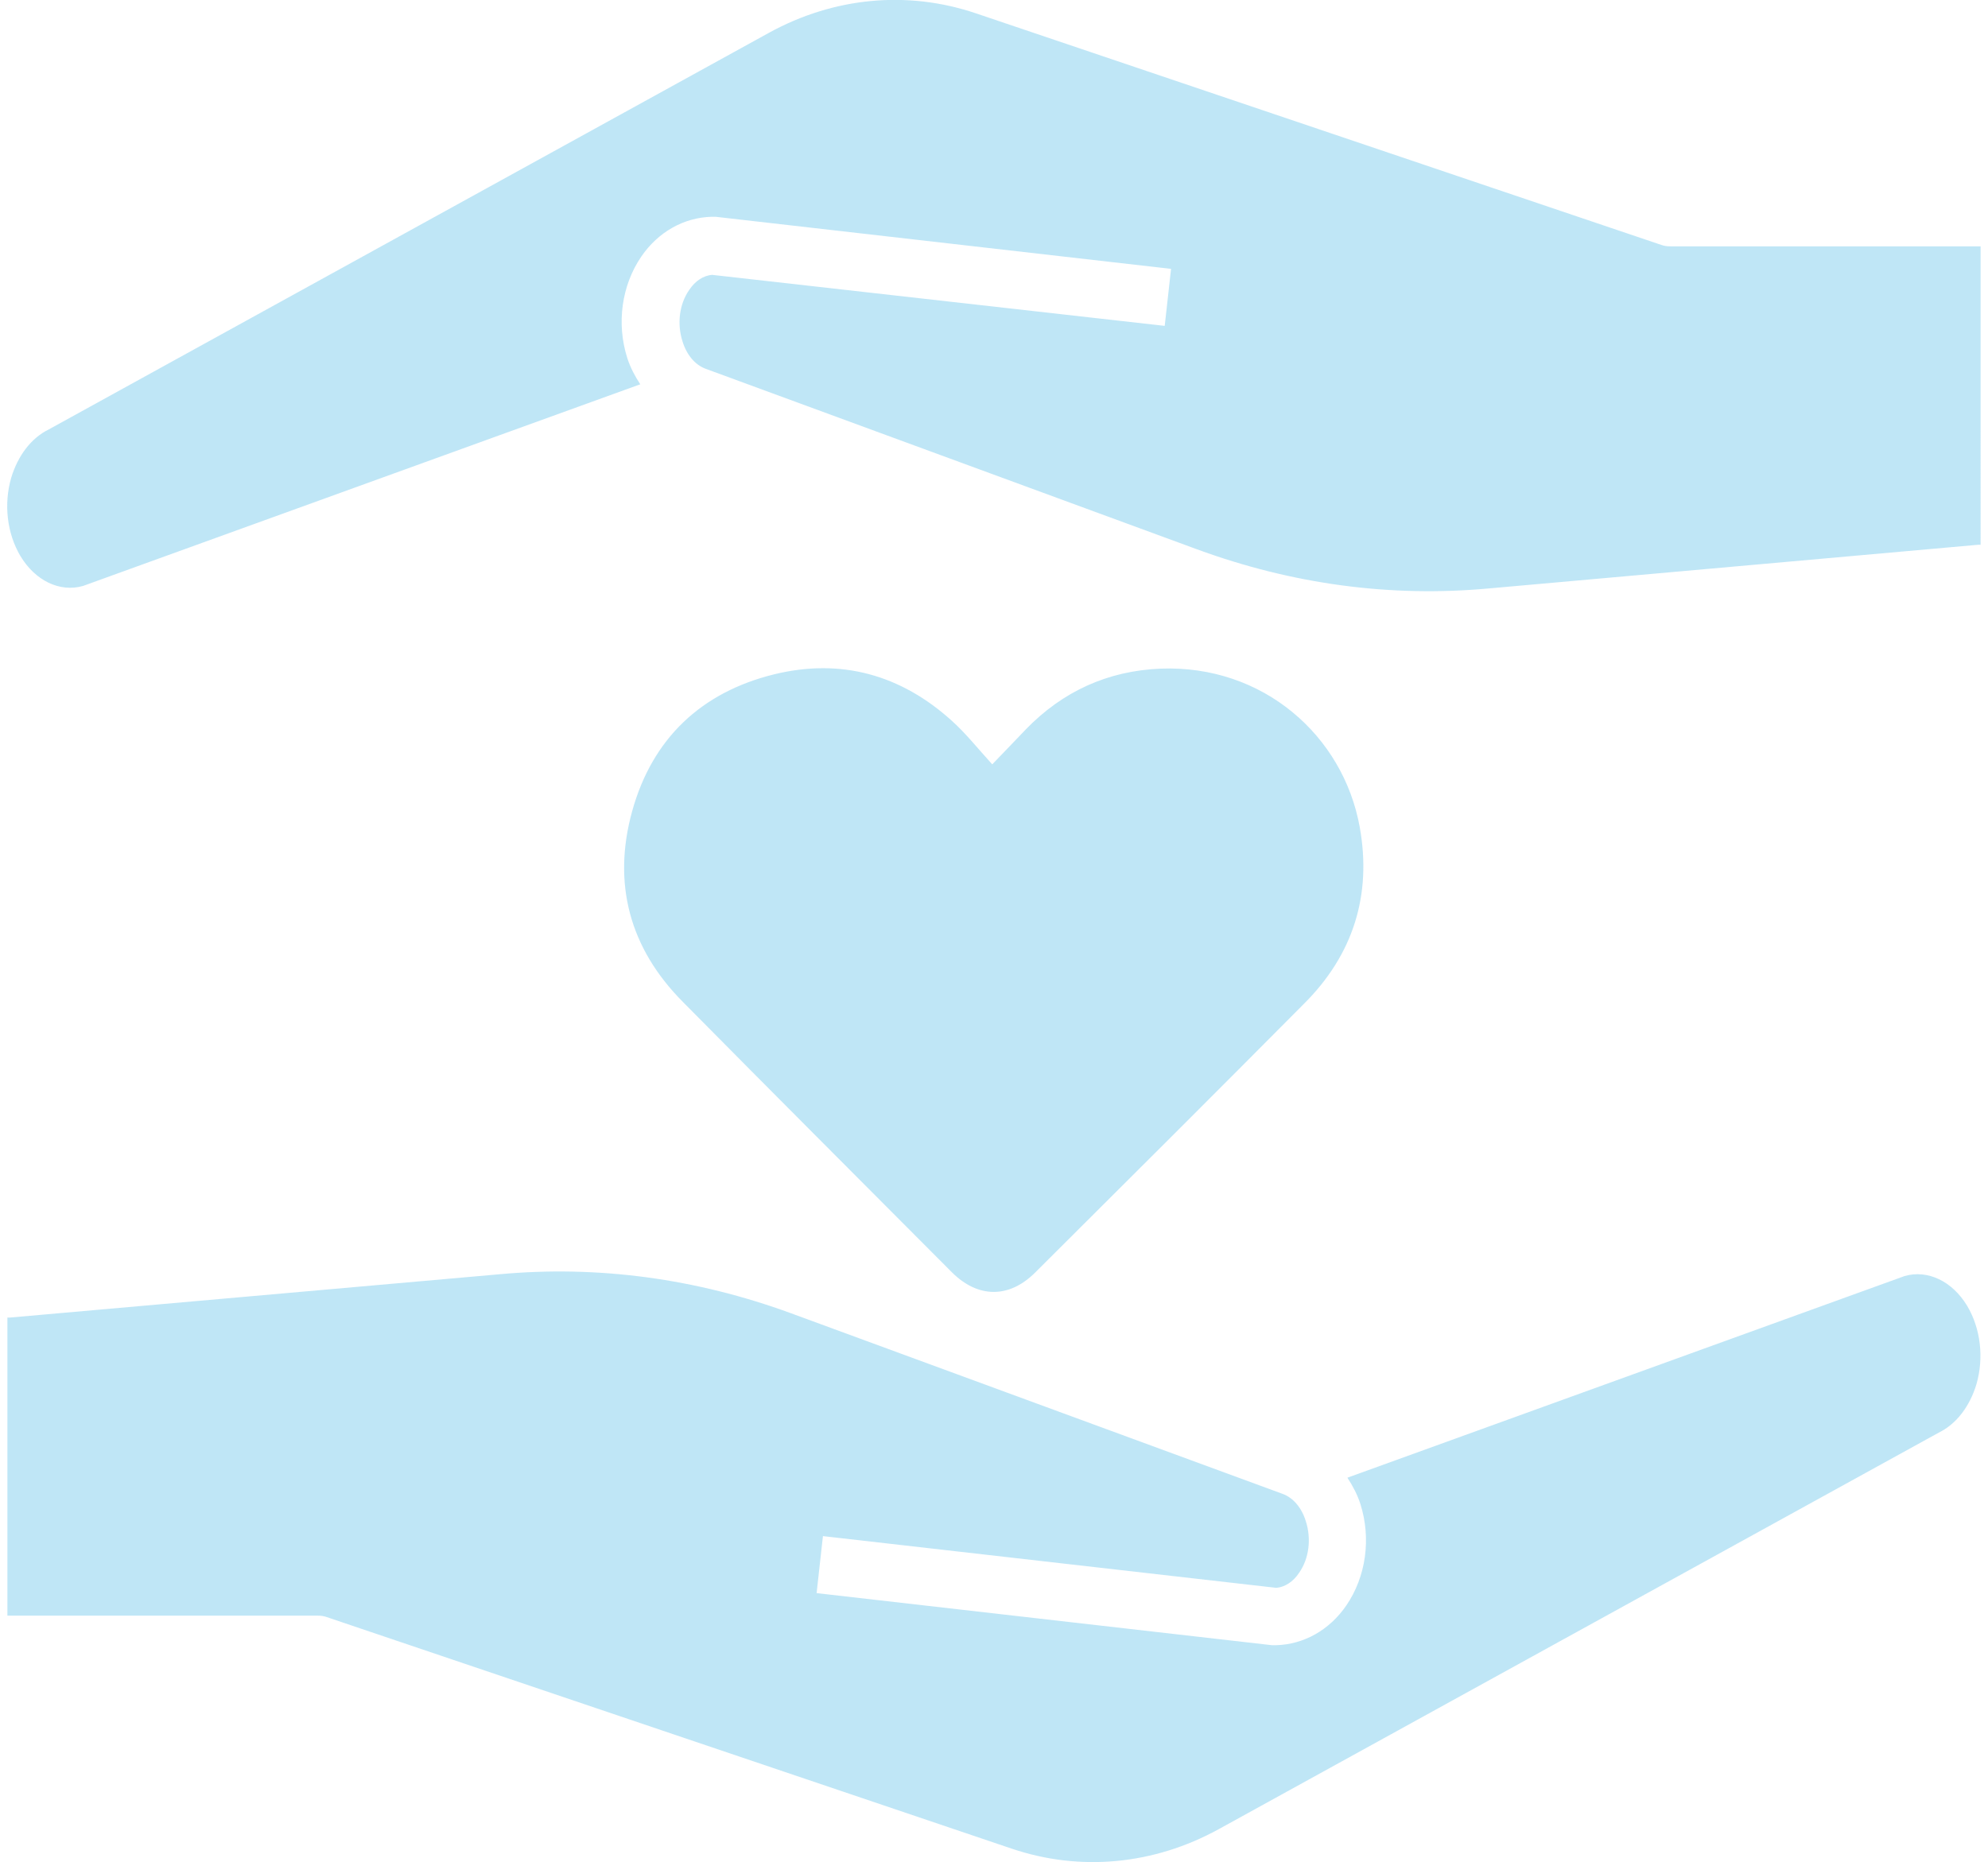
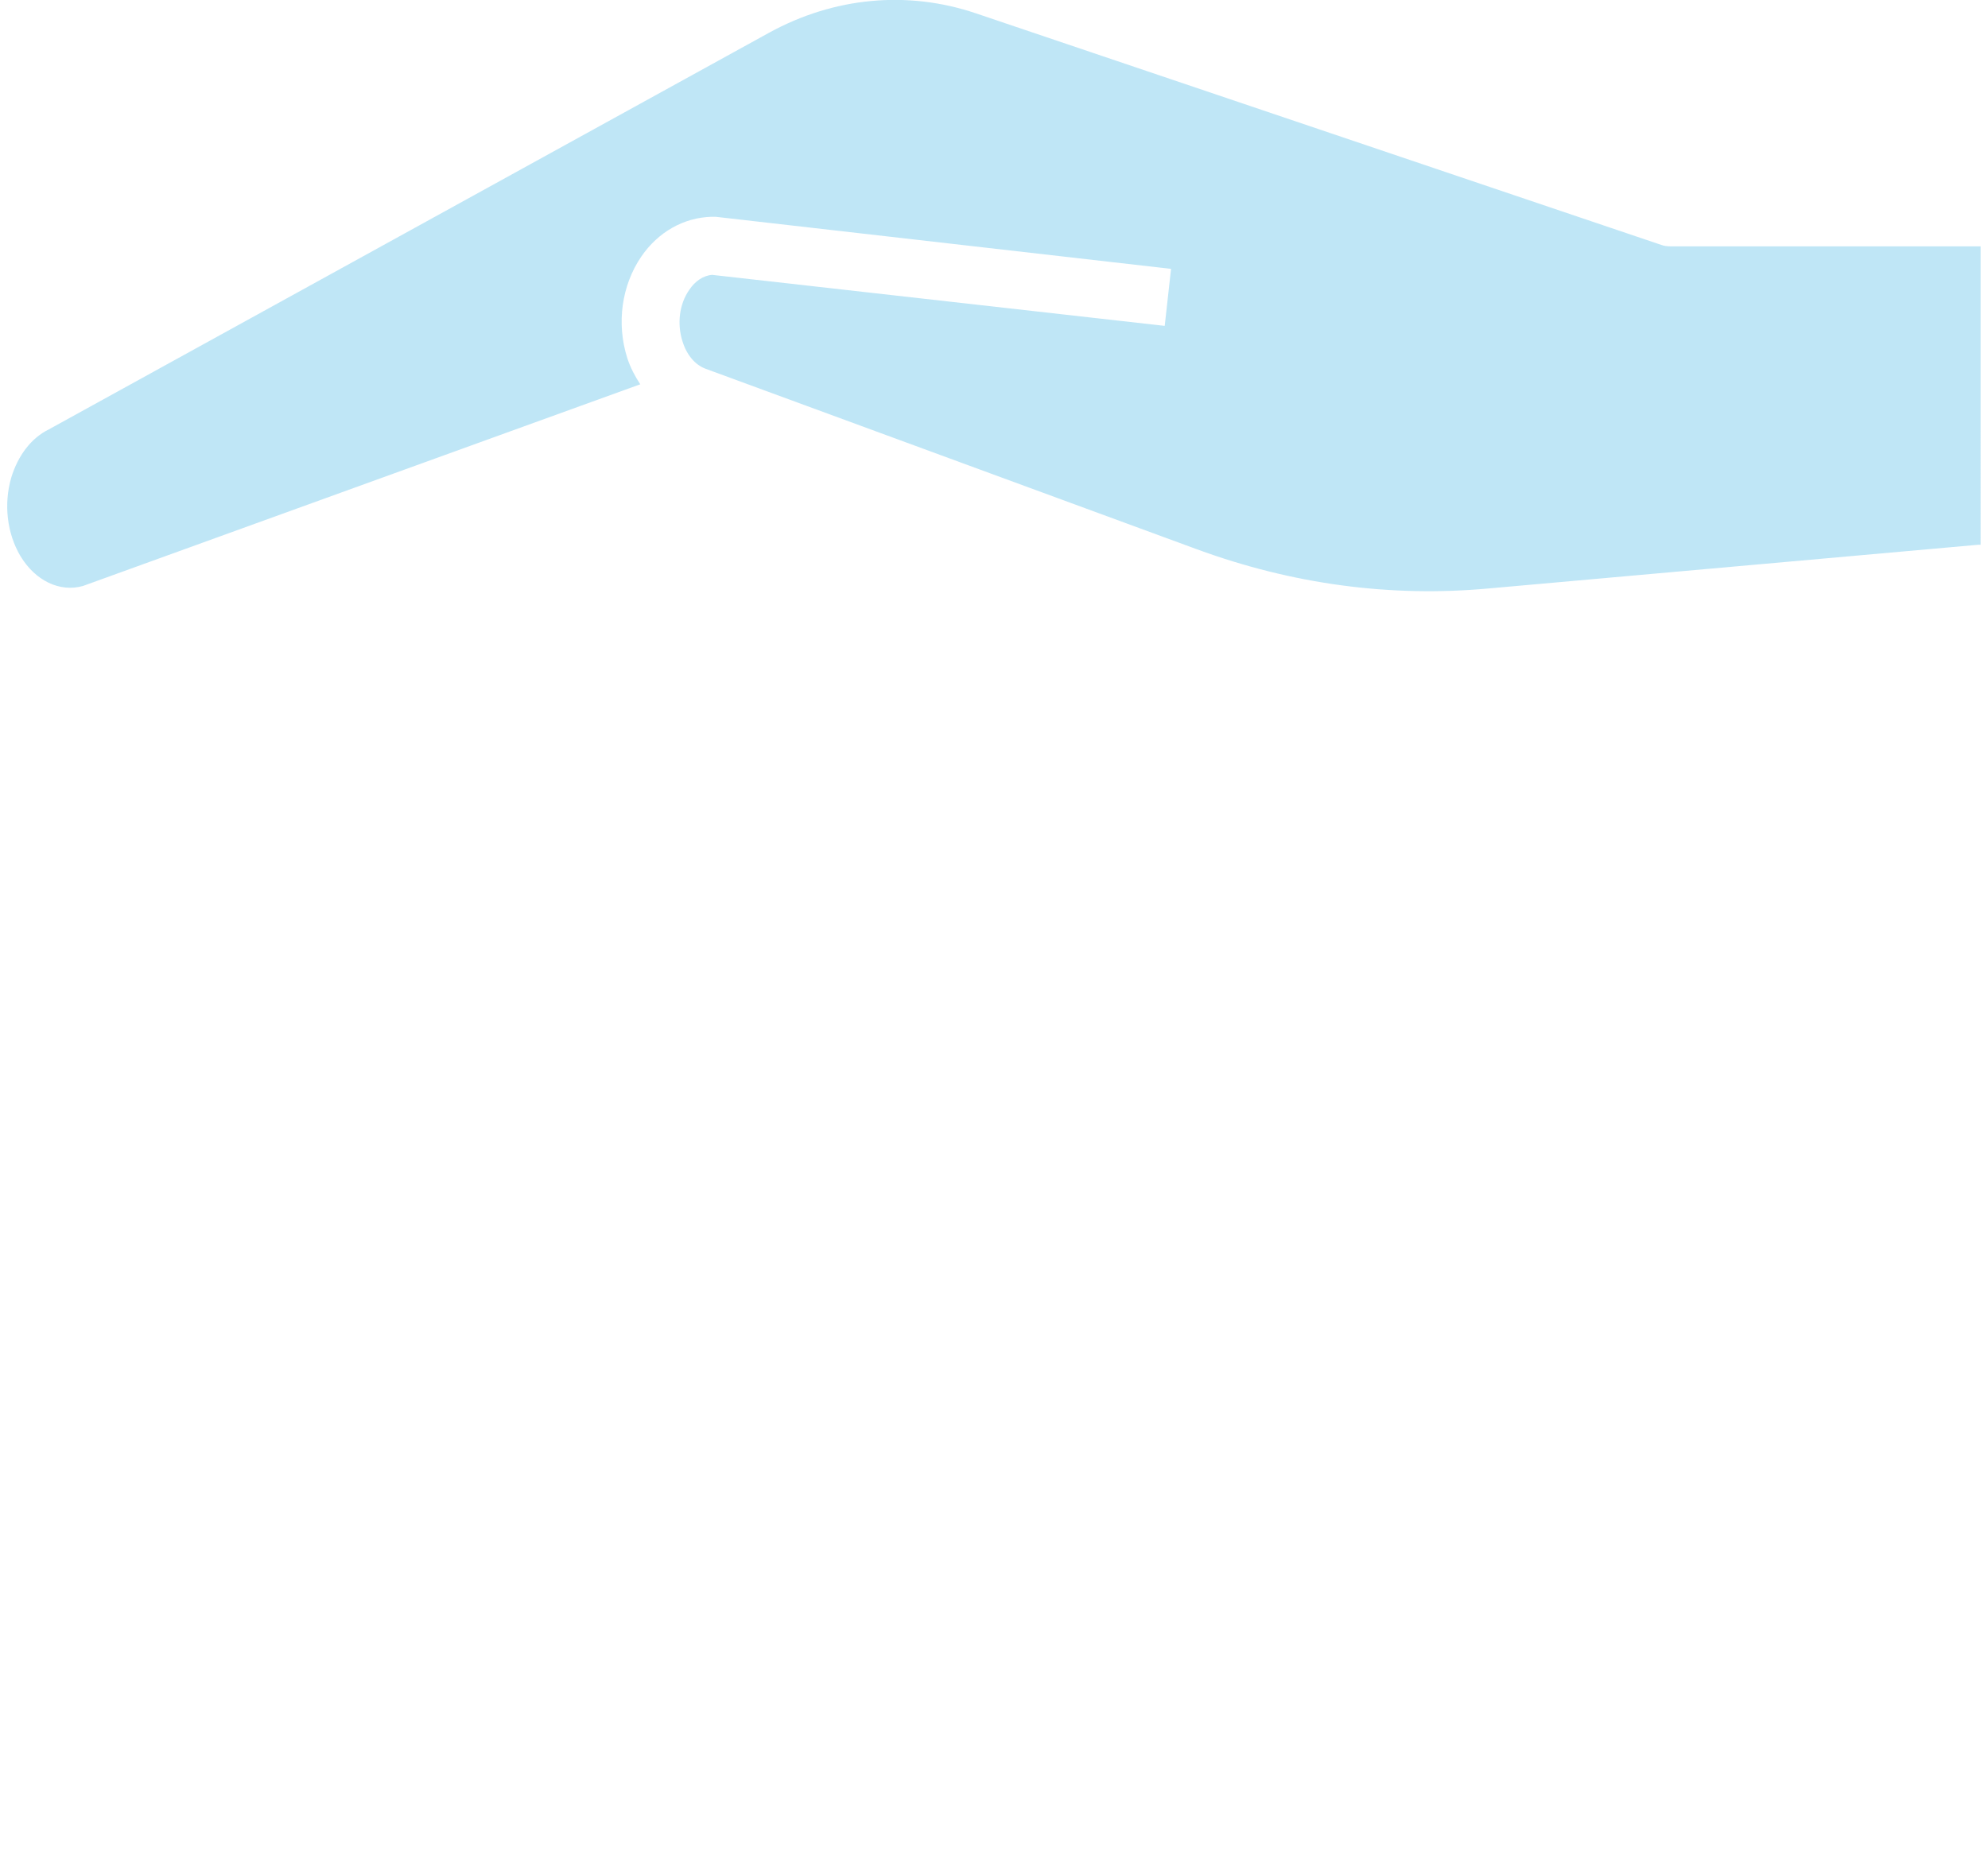
<svg xmlns="http://www.w3.org/2000/svg" version="1.1" id="Layer_1" x="0px" y="0px" viewBox="0 0 56.48 52.91" style="enable-background:new 0 0 56.48 52.91;" xml:space="preserve">
  <style type="text/css">
	.st0{opacity:0.3;}
	.st1{fill:#29ABE2;}
</style>
  <g class="st0">
    <g>
-       <path class="st1" d="M0.21,45.91h8.81c0.09,0,0.18,0.01,0.26,0.04l19.46,6.58c1.95,0.66,4.04,0.46,5.88-0.55l20.46-11.27    c0.51-0.25,0.88-0.75,1.07-1.37c0.22-0.76,0.12-1.59-0.26-2.23c-0.42-0.7-1.12-1.04-1.78-0.85l-15.83,5.73    c0.15,0.23,0.28,0.47,0.37,0.75c0.31,0.98,0.16,2.06-0.4,2.88c-0.48,0.7-1.21,1.11-2,1.13c-0.01,0-0.01,0-0.02,0    c-0.03,0-0.06,0-0.09,0L23.2,45.27l0.18-1.62l12.88,1.47c0.24-0.02,0.48-0.17,0.65-0.43c0.28-0.4,0.35-0.96,0.19-1.46    c-0.12-0.39-0.36-0.67-0.66-0.78l-13.96-5.13c-2.7-0.99-5.49-1.37-8.3-1.11l-13.9,1.23H0.21" />
-     </g>
+       </g>
  </g>
  <g class="st0">
    <g>
      <path class="st1" d="M56.27,7h-8.81c-0.09,0-0.18-0.01-0.26-0.04L27.73,0.38c-1.95-0.66-4.04-0.46-5.88,0.55L1.39,12.2    c-0.51,0.25-0.88,0.75-1.07,1.37C0.1,14.33,0.2,15.16,0.58,15.8C1,16.5,1.7,16.84,2.36,16.65l15.83-5.73    c-0.15-0.23-0.28-0.47-0.37-0.75c-0.31-0.98-0.16-2.06,0.4-2.88c0.48-0.7,1.21-1.11,2-1.13c0.01,0,0.01,0,0.02,0    c0.03,0,0.06,0,0.09,0l12.94,1.48l-0.18,1.62L20.23,7.81c-0.24,0.02-0.48,0.17-0.65,0.43c-0.28,0.4-0.35,0.96-0.19,1.46    c0.12,0.39,0.36,0.67,0.66,0.78l13.96,5.13c2.7,0.99,5.49,1.37,8.3,1.11l13.89-1.24h0.07" />
    </g>
  </g>
  <g class="st0">
-     <path class="st1" d="M38.63,23.5c-0.47-2.6-2.75-4.61-5.65-4.5c-1.5,0.06-2.78,0.64-3.83,1.72c-0.29,0.3-0.58,0.61-0.96,1   c-0.41-0.45-0.75-0.88-1.15-1.24c-1.45-1.31-3.15-1.78-5.04-1.32c-2.08,0.51-3.47,1.83-4.04,3.89c-0.57,2.06-0.07,3.9,1.44,5.42   c2.54,2.57,5.09,5.12,7.64,7.68c0.74,0.74,1.62,0.75,2.36,0.02c2.55-2.54,5.1-5.08,7.64-7.64C38.44,27.14,38.98,25.44,38.63,23.5z" />
-   </g>
+     </g>
</svg>